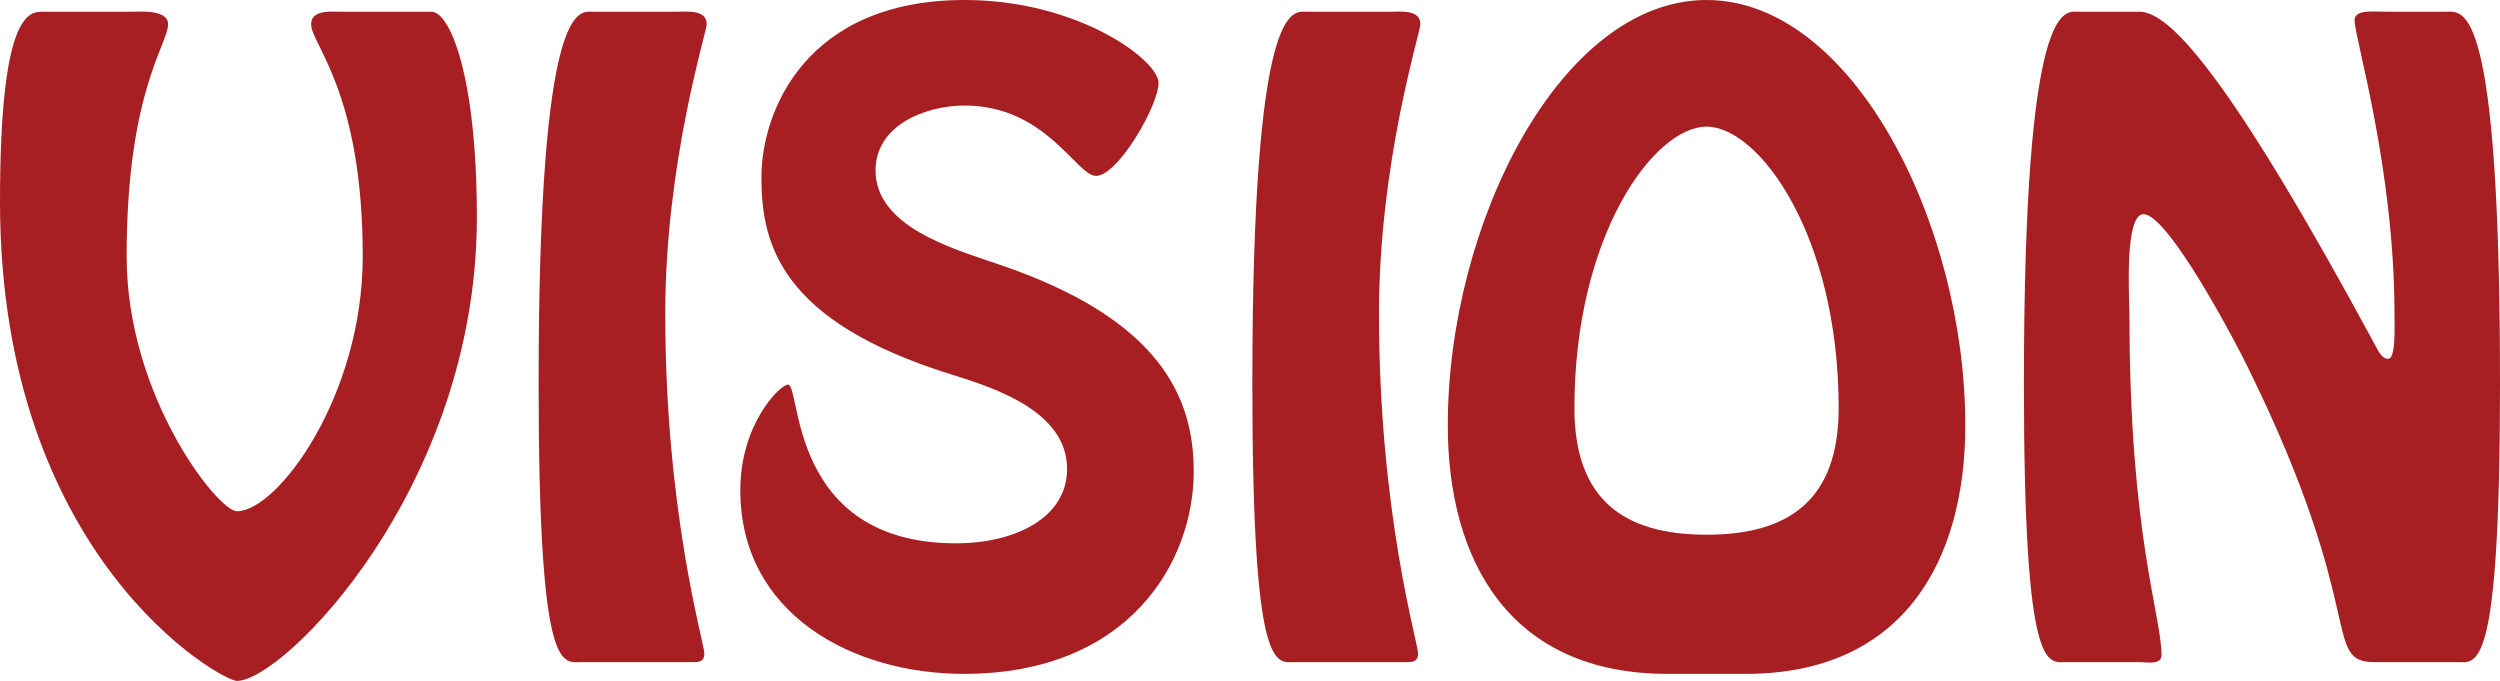
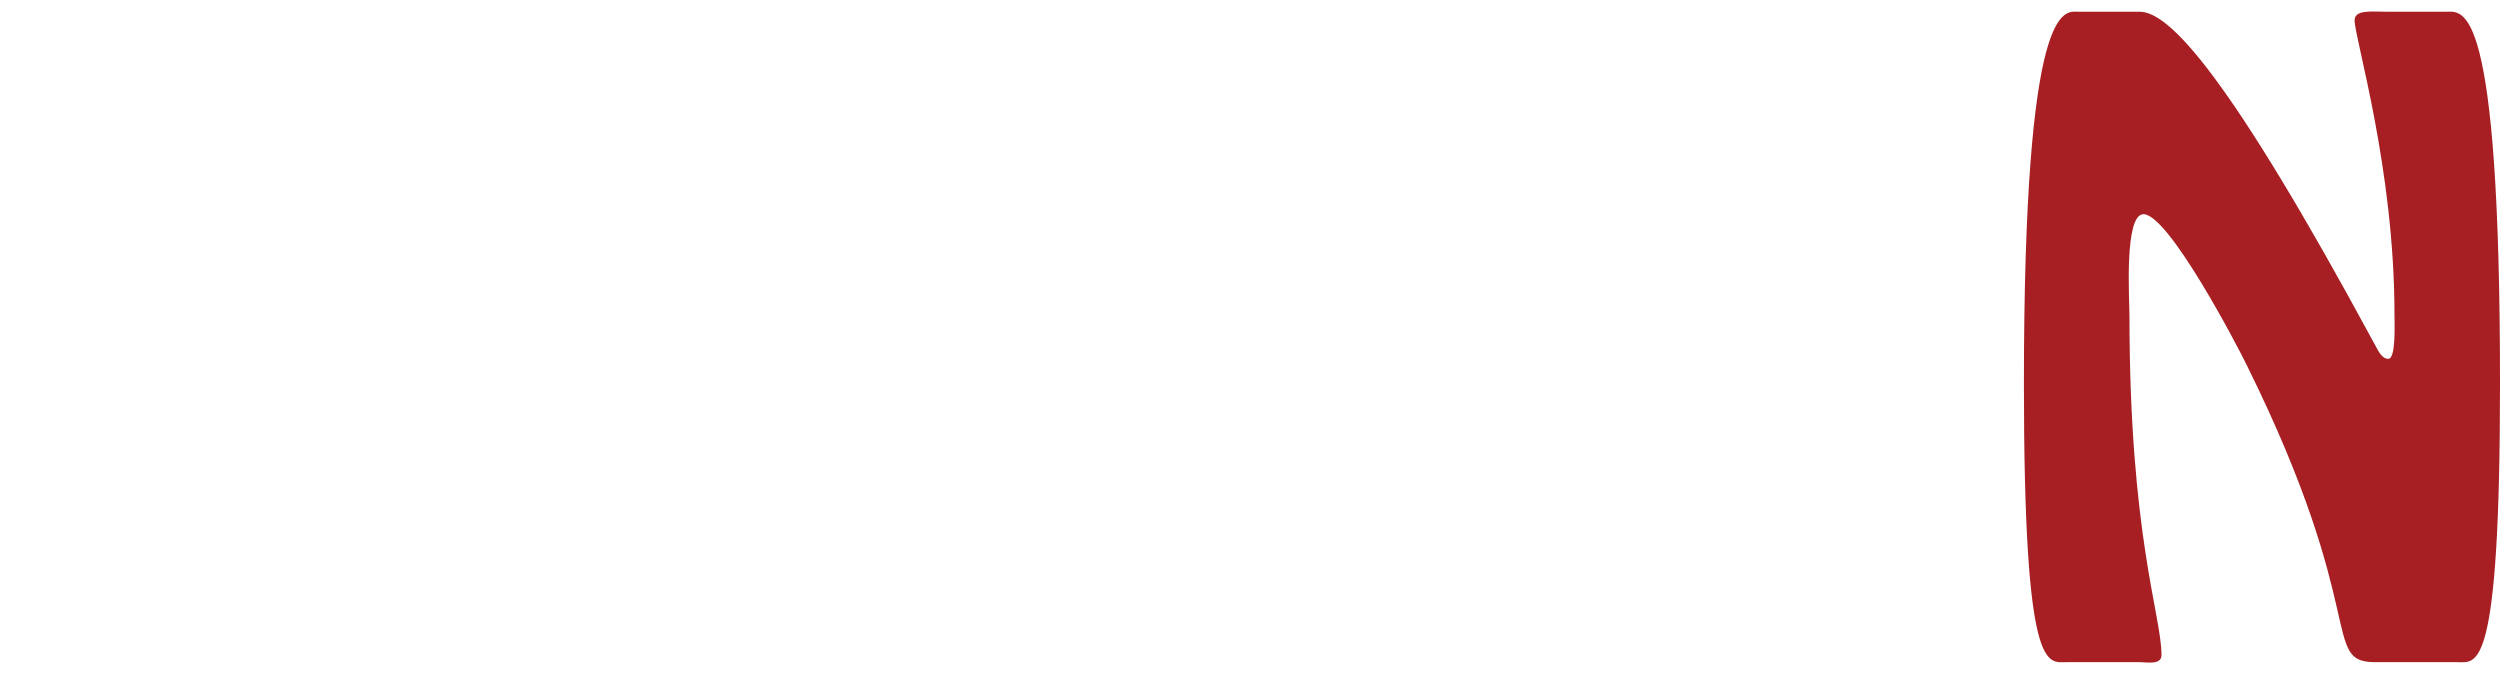
<svg xmlns="http://www.w3.org/2000/svg" id="Layer_2" width="6179.56" height="1683.08" viewBox="0 0 6179.56 1683.08">
  <defs>
    <style>.cls-1{fill:#a71f23;}</style>
  </defs>
  <g id="Layer_1-2">
-     <path class="cls-1" d="M1066.65,28.98c44.45,0,112.08,154.59,112.08,508.21,0,666.64-477.29,1145.89-593.23,1145.89C546.85,1683.08,0,1377.77,0,498.55,0,38.65,69.57,28.98,104.35,28.98h220.28c23.2,0,90.83-5.8,90.83,30.92,0,50.24-102.42,166.19-102.42,573.9,0,345.89,226.09,629.96,272.46,629.96,100.48,0,311.11-284.07,311.11-629.96,0-407.72-127.54-523.67-127.54-573.9,0-36.72,50.24-30.92,73.43-30.92h224.15Z" />
-     <path class="cls-1" d="M1437.64,1636.71c-48.3,0-106.27,36.7-106.27-687.94,0-954.57,100.48-919.79,133.33-919.79h208.7c25.11,0,73.41-5.8,73.41,30.92,0,19.32-102.41,342.03-102.41,714.97,0,494.69,96.61,813.51,96.61,840.57,0,19.33-11.58,21.26-28.97,21.26h-274.41Z" />
-     <path class="cls-1" d="M2384.5,260.87c-96.61,0-220.28,48.3-220.28,160.38,0,139.14,191.28,193.24,297.57,229.95,405.79,135.26,488.88,330.43,488.88,514,0,224.17-160.38,500.48-568.1,500.48-274.41,0-552.65-146.85-552.65-454.11,0-164.24,98.54-260.87,117.87-260.87,32.86,0,0,392.27,415.46,392.27,146.86,0,274.39-63.74,274.39-183.57,0-141.05-173.91-199.04-285.98-233.81-423.2-131.4-469.57-322.71-469.57-486.95S1992.22,0,2384.5,0c280.19,0,479.22,148.79,479.22,204.82s-100.48,229.96-154.59,229.96c-48.29,0-123.67-173.91-324.63-173.91" />
-     <path class="cls-1" d="M3201.85,1636.71c-48.31,0-106.28,36.7-106.28-687.94,0-954.57,100.46-919.79,133.33-919.79h208.69c25.12,0,73.43-5.8,73.43,30.92,0,19.32-102.41,342.03-102.41,714.97,0,494.69,96.62,813.51,96.62,840.57,0,19.33-11.59,21.26-28.98,21.26h-274.39Z" />
-     <path class="cls-1" d="M4121.65,1665.69c-390.33,0-542.99-280.18-542.99-614.49C3578.66,554.58,3856.91,0,4218.26,0s639.63,554.58,639.63,1051.2c0,334.31-152.68,614.49-543.01,614.49h-193.23ZM4544.85,1008.69c0-427.06-197.1-695.65-326.59-695.65s-326.57,268.59-326.57,695.65c0,226.08,121.74,313.02,326.57,313.02s326.59-86.94,326.59-313.02" />
    <path class="cls-1" d="M5870.38,1636.71c-133.31,0-13.5-119.8-314.95-730.42-25.14-52.2-195.19-376.82-257.02-376.82-48.31,0-34.78,210.62-34.78,249.27,0,544.91,79.23,742.04,79.23,840.57,0,25.13-36.71,17.4-54.1,17.4h-179.71c-48.31,0-106.3,36.7-106.3-687.94,0-954.57,100.51-919.79,133.36-919.79h152.65c73.43,0,220.29,154.59,581.63,823.18,5.8,9.67,15.46,34.8,32.85,34.8,19.35,0,15.48-83.1,15.48-110.15,0-361.36-98.57-682.12-98.57-726.57,0-27.05,42.53-21.25,79.23-21.25h146.88c42.49,0,133.31-34.78,133.31,919.79,0,724.65-57.97,687.94-106.28,687.94h-202.9Z" />
  </g>
</svg>